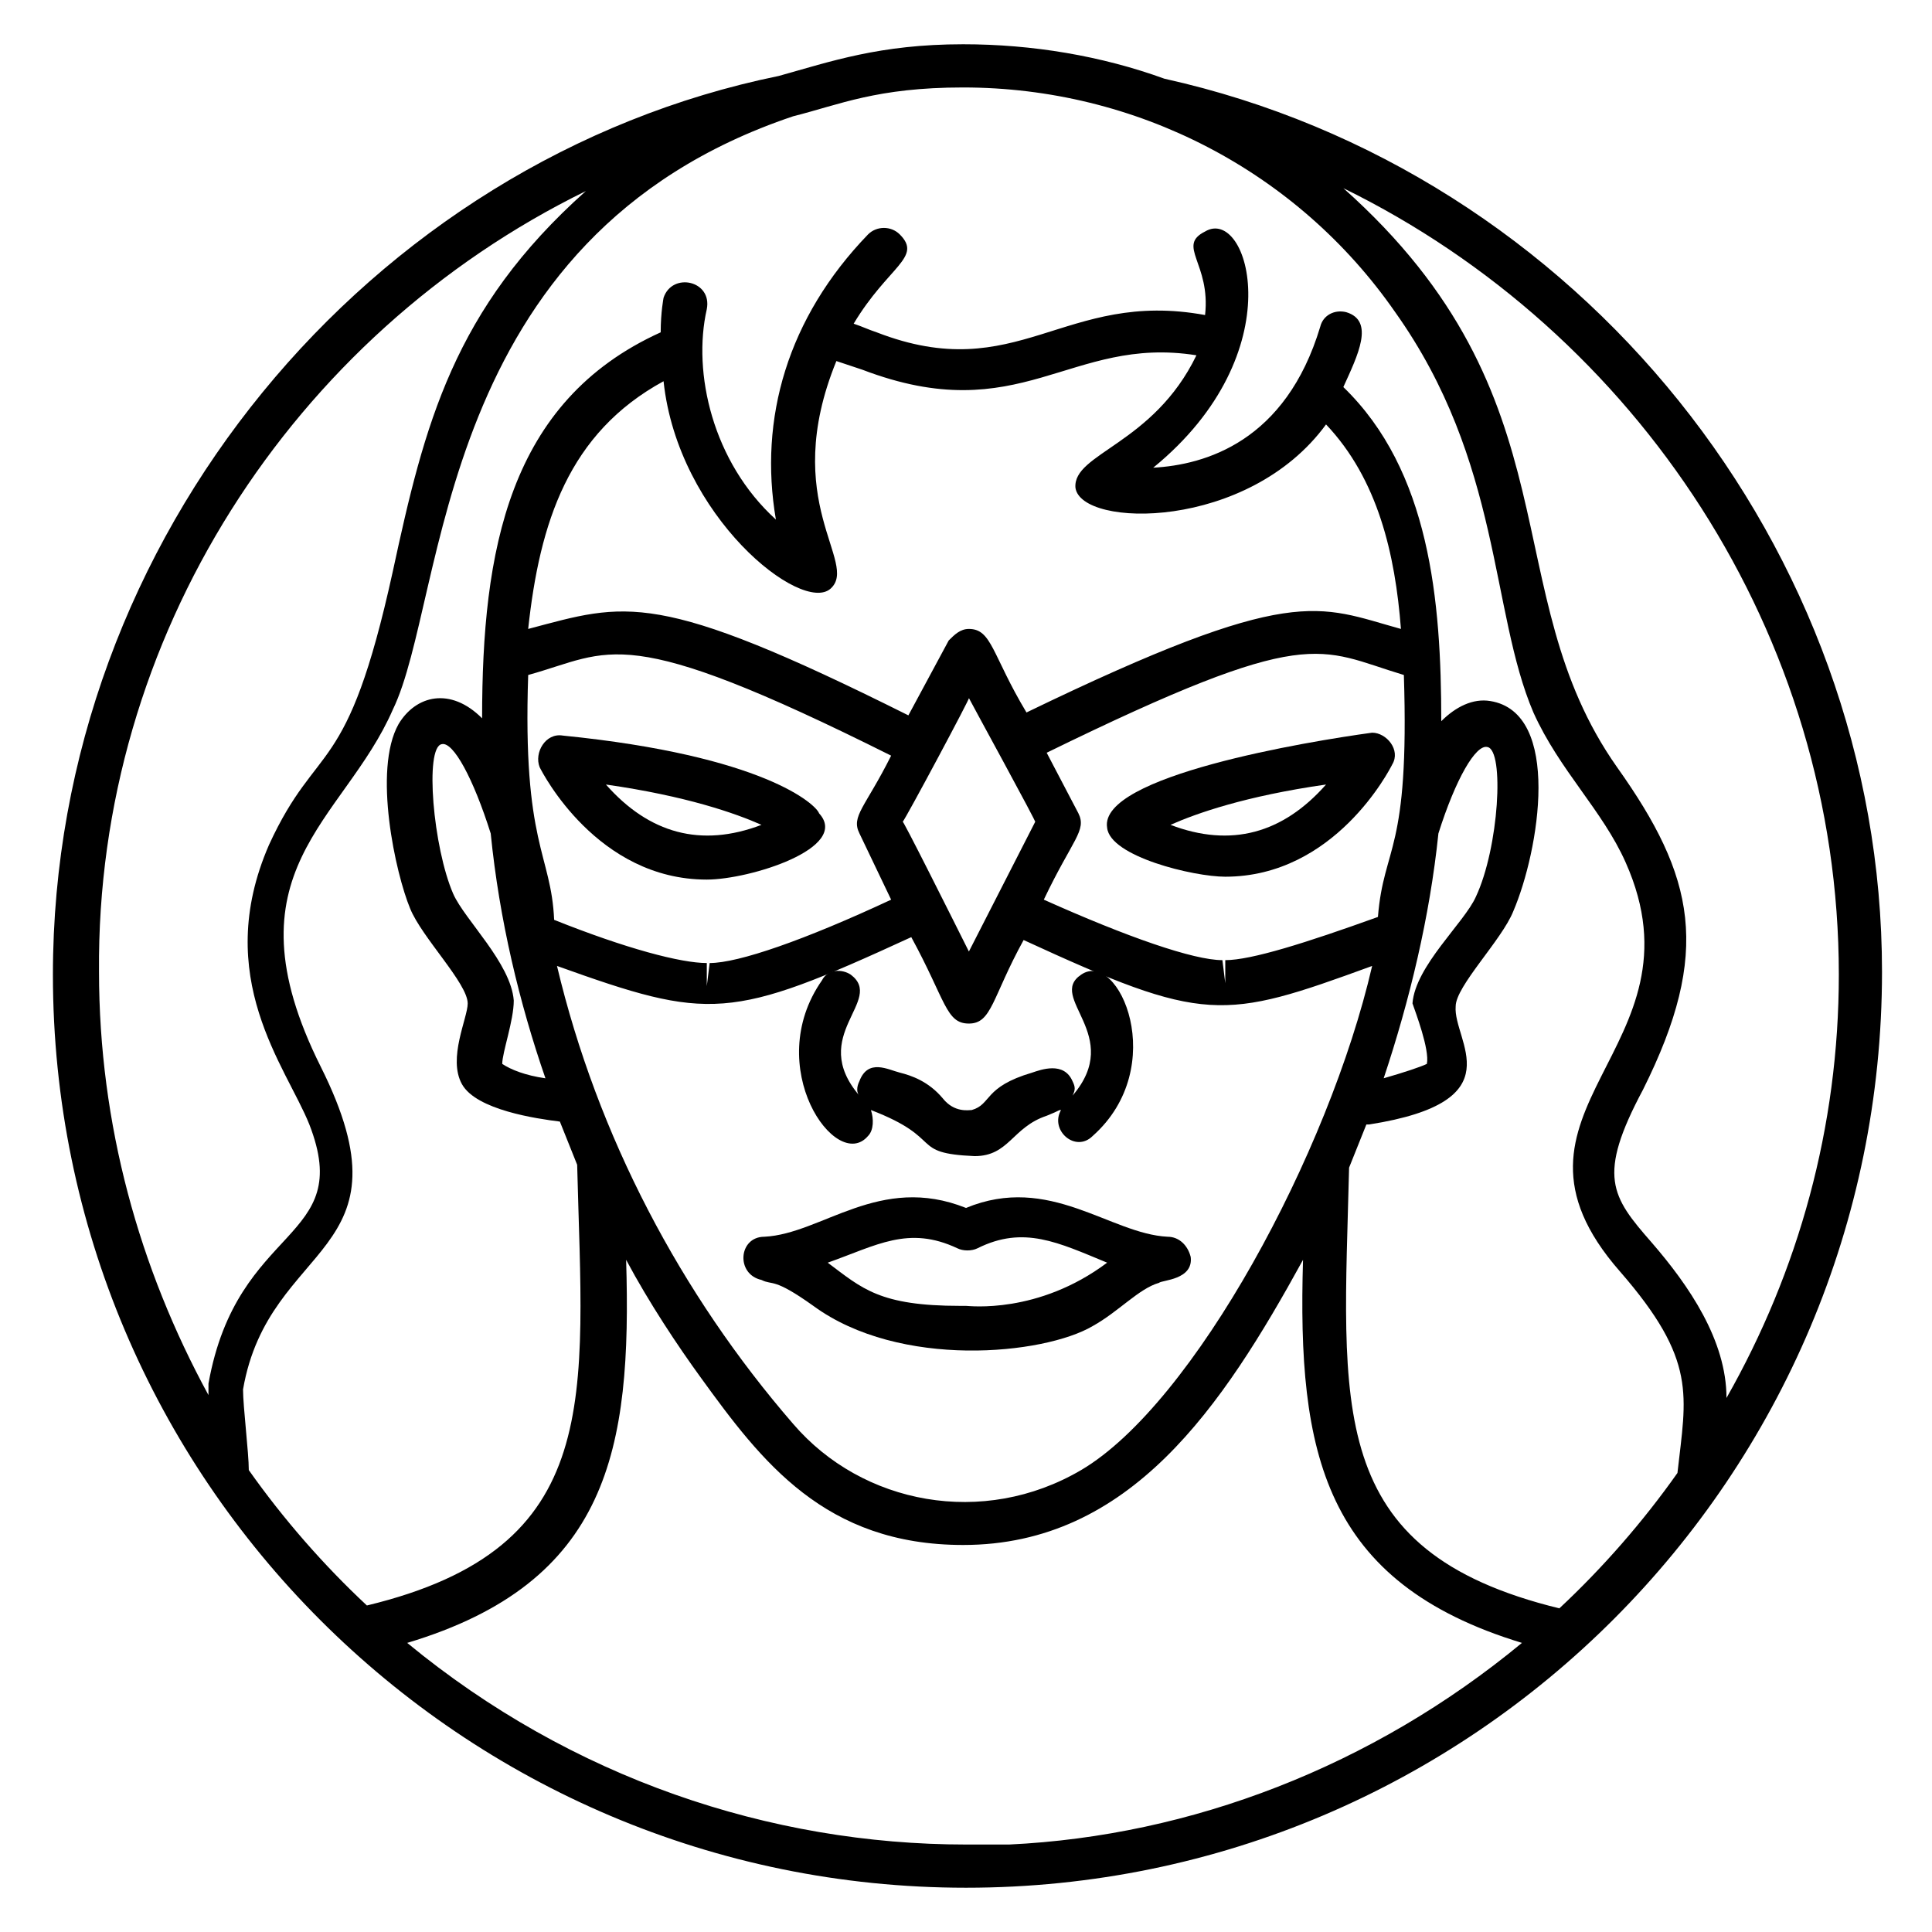
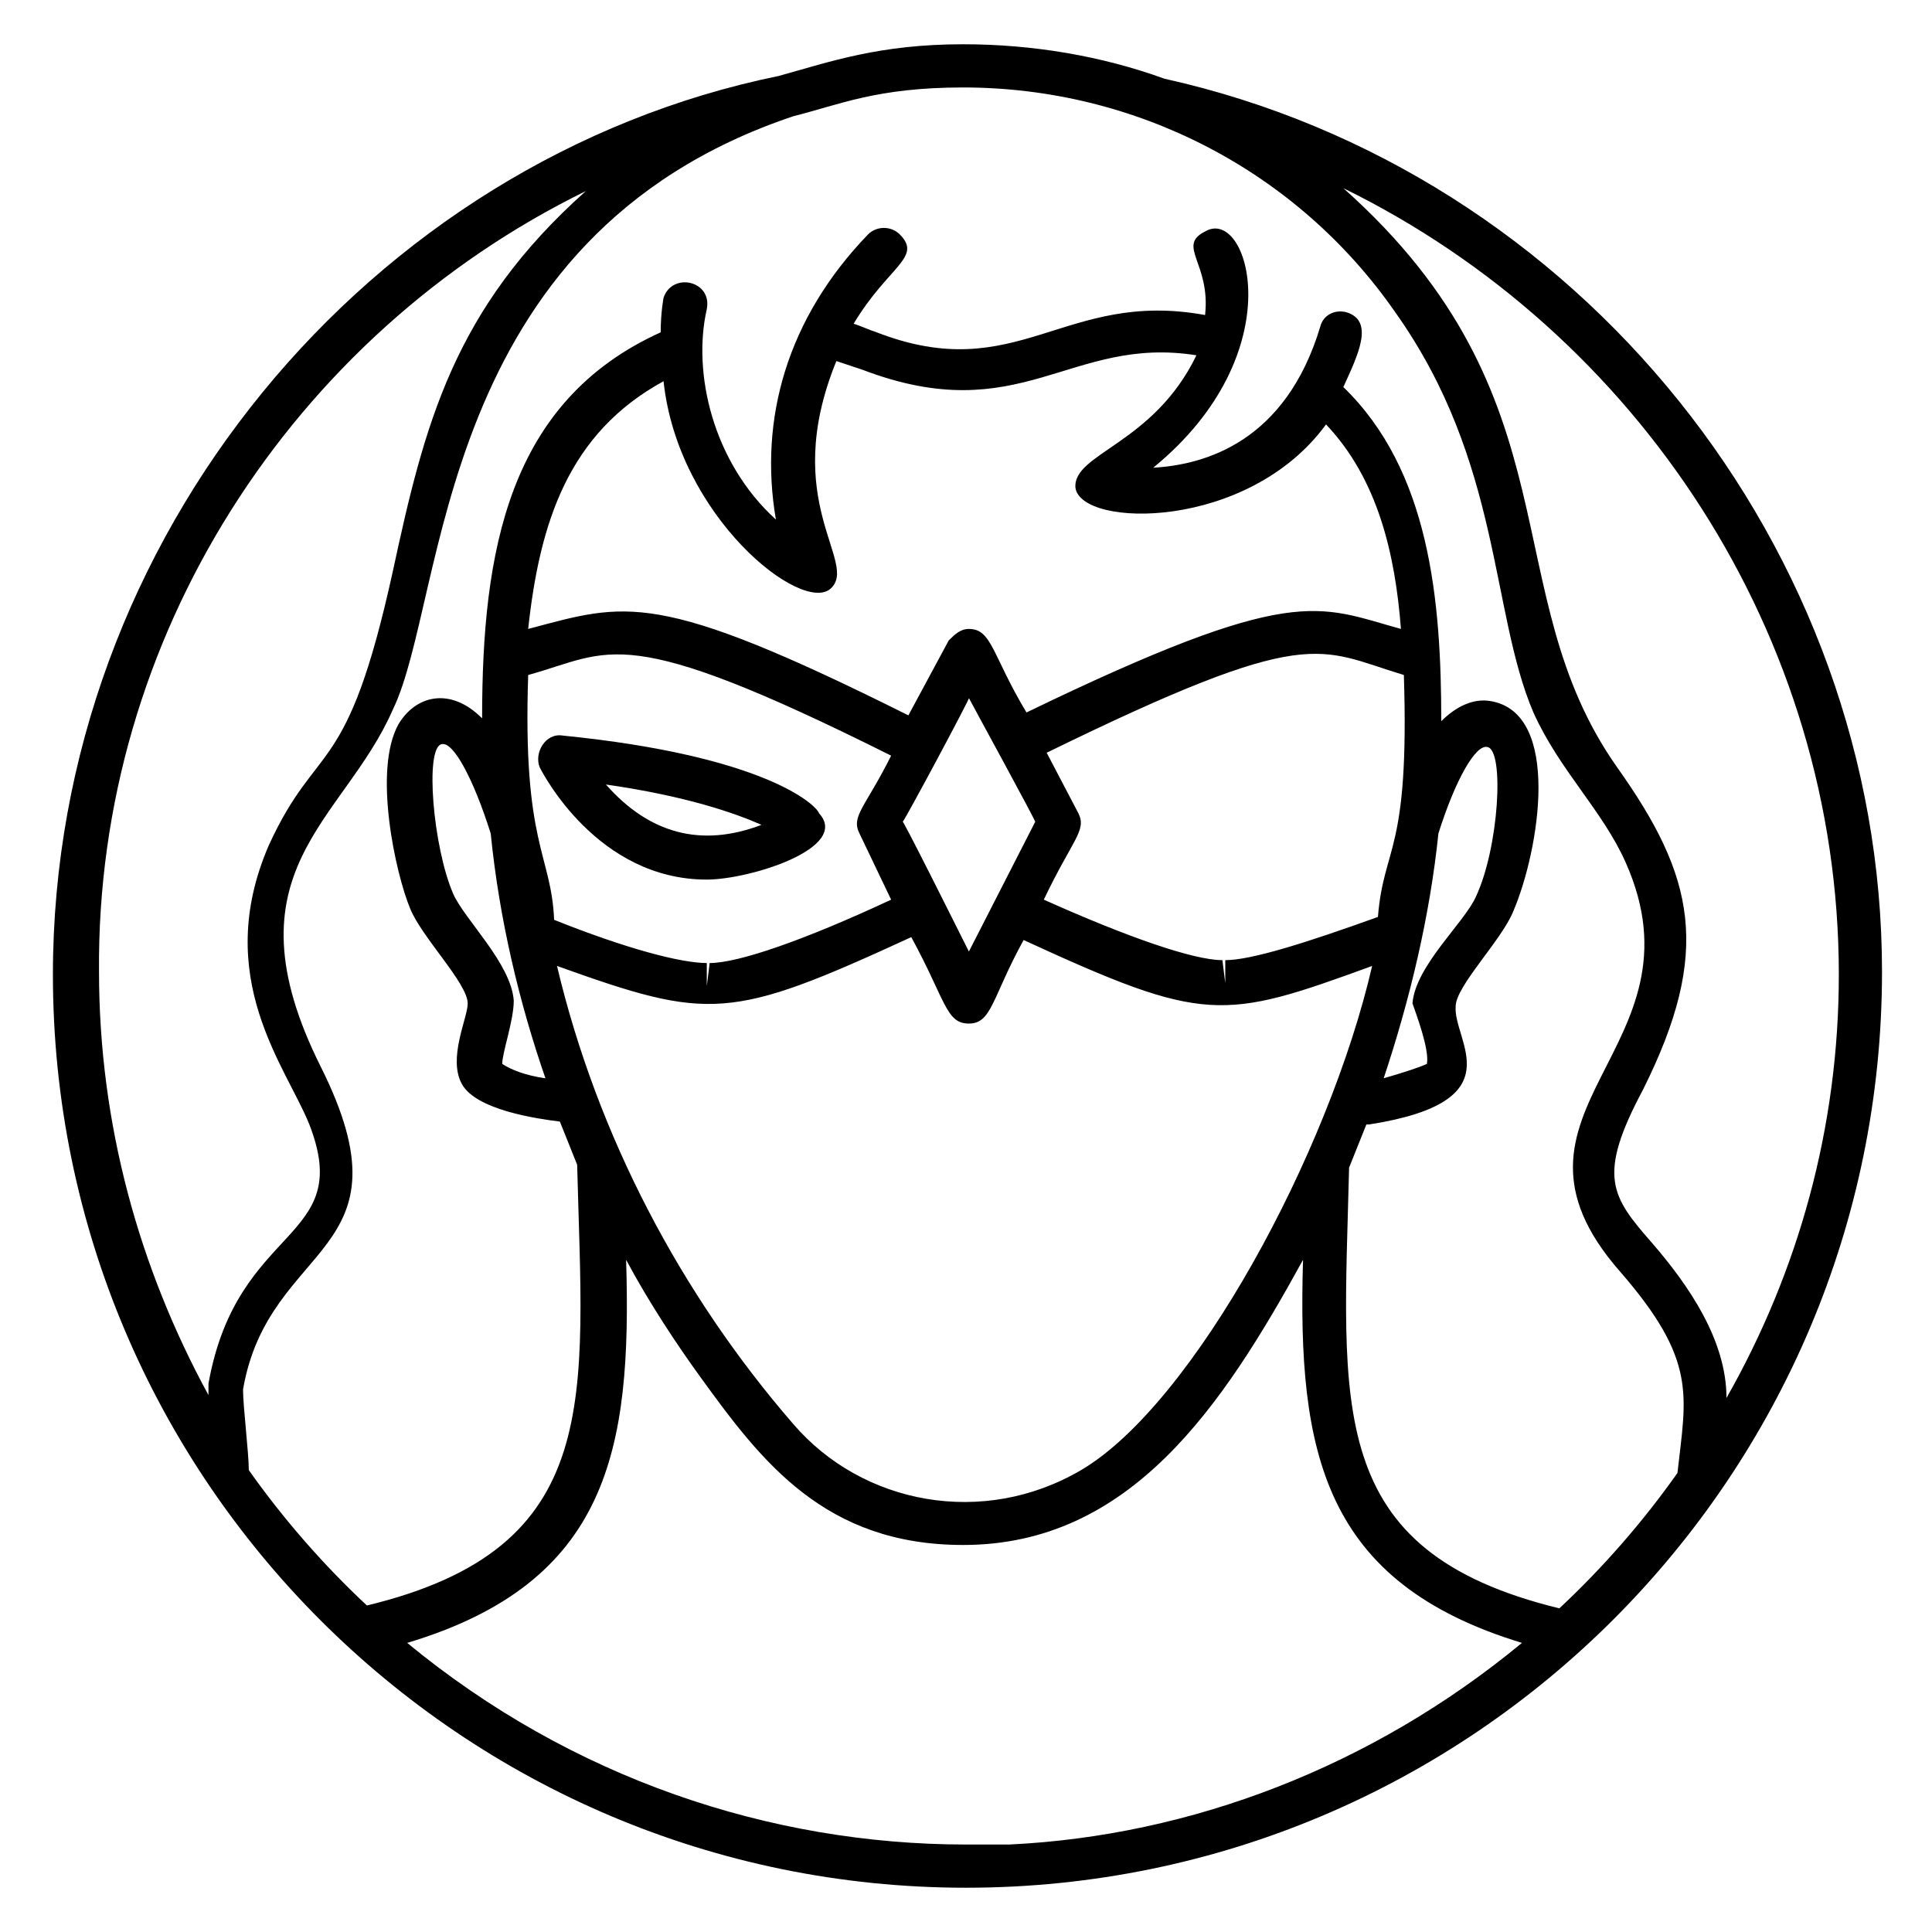
<svg xmlns="http://www.w3.org/2000/svg" fill="#000000" width="800px" height="800px" version="1.1" viewBox="144 144 512 512">
  <g>
    <path d="m452.67 164.89c-16.793-6.106-35.113-9.16-53.434-9.16-22.137 0-35.113 4.582-48.855 8.398 0.762 0 0.762 0 0 0-108.39 22.137-192.36 122.13-192.36 238.16 0 133.59 108.4 241.98 241.98 241.98 134.35 0 242.75-109.16 242.75-242.75-0.004-112.21-80.156-212.21-190.08-236.64zm-53.434 2.289c45.801 0 88.547 22.137 114.5 59.543 28.242 39.695 25.191 79.387 36.641 106.11 6.871 15.266 18.32 25.953 24.426 39.695 22.137 49.617-38.93 65.648-1.527 108.39 20.609 23.664 17.559 32.824 15.266 53.434-9.16 12.977-19.848 25.191-31.297 35.879-62.594-15.266-57.25-53.434-55.723-116.79 1.527-3.816 3.055-7.633 4.582-11.449h0.762c38.93-6.106 22.137-22.137 22.902-31.297 0-5.344 12.215-17.559 15.266-25.191 6.871-16.031 12.977-52.672-6.106-55.723-4.582-0.762-9.16 1.527-12.977 5.344 0-32.062-3.055-66.41-25.953-88.547 3.816-8.398 8.398-17.559 0.762-19.848-3.055-0.762-6.106 0.762-6.871 3.816-9.16 30.535-30.535 36.641-44.273 37.402 37.402-30.535 25.191-69.465 13.742-62.594-7.633 3.816 1.527 8.398 0 22.137-37.402-6.871-49.617 19.082-87.023 4.582-2.289-0.762-3.816-1.527-6.106-2.289 9.16-15.266 18.32-17.559 12.215-23.664-2.289-2.289-6.106-2.289-8.398 0-21.375 22.137-29.008 48.855-24.426 75.57-16.793-15.266-22.137-38.93-18.32-55.723 1.527-7.633-9.16-9.922-11.449-3.055 0 0-0.762 3.816-0.762 9.16-40.457 18.32-47.328 58.016-47.328 102.29-8.398-8.398-17.559-6.106-22.137 1.527-6.871 12.215-0.762 39.695 3.055 48.855 3.055 7.633 15.266 19.848 15.266 25.191 0 3.816-5.344 14.504-1.527 21.375 3.816 6.871 19.848 9.16 25.953 9.922 1.527 3.816 3.055 7.633 4.582 11.449 1.527 61.832 7.633 101.52-55.723 116.79-11.449-10.688-22.137-22.902-31.297-35.879 0-4.582-1.527-16.793-1.527-21.375 6.871-39.695 45.801-35.113 20.609-85.496-25.953-51.906 6.106-64.883 19.082-94.656 14.5-29.773 10.68-125.19 106.1-157.25 12.211-3.055 22.137-7.637 45.035-7.637zm12.215 465.64h-11.449c-51.906 0-104.58-17.559-148.09-53.434 53.434-16.031 59.543-51.145 58.016-101.52 6.106 11.449 13.742 22.902 19.848 31.297 16.031 22.137 32.824 44.273 69.465 44.273 44.273 0 68.703-36.641 90.074-75.57-1.527 51.145 5.344 85.496 58.016 101.52-39.699 32.824-87.789 51.145-135.88 53.434zm-147.33-251.91c-5.344-12.215-7.633-38.93-3.055-39.695 3.055-0.762 8.398 9.16 12.977 23.664 2.289 22.902 7.633 45.039 14.504 64.883-5.344-0.762-9.16-2.289-11.449-3.816 0-3.055 3.055-11.449 3.055-16.793-0.762-9.922-12.977-21.371-16.031-28.242zm55.727-135.88c3.816 35.879 36.641 61.832 44.273 54.961 7.633-6.871-13.742-22.902 1.527-60.305 2.289 0.762 4.582 1.527 6.871 2.289 41.984 16.031 54.961-9.16 88.547-3.816-11.449 23.664-32.824 25.953-32.062 35.113 1.527 10.688 45.801 11.449 66.41-16.793 13.742 14.504 18.32 34.352 19.848 54.199-22.137-6.106-28.242-12.215-99.234 22.137-9.16-15.266-9.16-22.137-15.266-22.137-2.289 0-3.816 1.527-5.344 3.055l-10.688 19.848c-67.176-33.586-74.809-29.77-100.76-22.902 3.055-28.246 10.688-51.91 35.879-65.648zm202.29 180.91c-1.527 0.762-6.106 2.289-11.449 3.816 6.871-20.609 12.215-42.746 14.504-64.883 4.582-14.504 9.922-23.664 12.977-22.902 4.582 0.762 3.055 26.719-3.055 39.695-3.055 6.871-16.031 18.32-16.793 28.242 0.766 2.289 4.582 12.215 3.816 16.031zm-91.602 107.63c-25.953 15.266-58.016 9.16-76.336-12.215-29.77-34.352-51.906-76.336-62.594-121.37 40.457 14.504 45.801 14.504 93.891-7.633 9.16 16.793 9.16 22.902 15.266 22.902 6.106 0 6.106-6.871 14.504-22.137 48.09 22.137 52.672 21.375 92.363 6.871-11.445 49.613-47.32 116.02-77.094 133.58zm-146.56-210.69c22.137-6.106 24.426-14.504 96.184 21.375-6.871 13.742-10.688 16.031-8.398 20.609l8.398 17.559c-22.902 10.688-40.457 16.793-48.09 16.793l-0.762 6.106v-6.106c-6.871 0-21.375-3.816-40.457-11.449-0.766-17.559-8.402-19.848-6.875-64.887zm116.79 6.109c0.762 1.527 18.32 33.586 17.559 32.824l-17.559 34.352c-3.816-7.633-18.32-36.641-17.559-34.352 0.766-0.766 18.32-33.59 17.559-32.824zm115.27-6.109c1.527 47.328-5.344 45.039-6.871 64.121-19.082 6.871-33.586 11.449-40.457 11.449v6.106l-0.762-6.106c-7.633 0-25.191-6.106-47.328-16.031 7.633-16.031 11.449-18.32 9.16-22.902l-8.398-16.031c70.23-34.344 71.754-27.473 94.656-20.605zm-216.79-128.24c-35.113 31.297-42.746 61.832-51.145 100.76-12.215 55.723-19.848 44.273-32.824 72.52-15.266 35.113 4.582 58.777 10.688 74.043 12.215 31.297-19.082 25.953-26.719 68.703v0.762 2.289c-18.32-33.586-29.008-71.754-29.008-112.21-0.762-88.547 51.145-168.7 129.01-206.87zm302.29 319.84c0-15.266-9.922-29.77-19.848-41.223-10.688-12.215-14.504-17.559-2.289-40.457 18.32-36.641 13.742-56.488-6.871-85.496-32.824-46.562-9.926-97.707-72.52-153.43 77.863 38.168 131.3 118.32 131.3 208.39 0 40.457-10.688 78.625-29.77 112.21z" />
    <path d="m287.02 347.33c0.762 1.527 15.266 29.77 44.273 29.77 11.449 0 38.168-8.398 29.77-17.559-0.762-2.289-14.504-15.266-67.938-20.609-4.578-0.762-7.633 4.582-6.106 8.398zm58.777 15.266c-16.031 6.106-29.77 2.289-41.223-10.688 21.375 3.055 34.352 7.637 41.223 10.688z" />
-     <path d="m437.4 363.36c0.762 7.633 22.902 12.977 31.297 12.977 29.008 0 43.512-28.242 44.273-29.77 2.289-3.816-1.527-8.398-5.344-8.398-16.793 2.289-72.516 11.449-70.227 25.191zm58.016-11.453c-11.449 12.977-25.191 16.793-41.223 10.688 6.871-3.051 19.848-7.633 41.223-10.688z" />
-     <path d="m453.43 471.75c-15.266-0.762-31.297-16.793-53.434-7.633-22.902-9.16-38.168 6.871-53.434 7.633-6.871 0-7.633 9.922-0.762 11.449 3.055 1.527 3.055-0.762 13.742 6.871 22.902 16.793 61.066 12.977 74.043 5.344 6.871-3.816 12.215-9.922 17.559-11.449 0.762-0.762 9.16-0.762 8.398-6.871-0.77-3.055-3.062-5.344-6.113-5.344zm-53.434 18.32h-1.527c-21.375 0-25.953-4.582-35.113-11.449 12.977-4.582 21.375-9.922 34.352-3.816 1.527 0.762 3.816 0.762 5.344 0 12.215-6.106 21.375-1.527 34.352 3.816-18.324 13.738-36.645 11.449-37.406 11.449z" />
-     <path d="m374.04 445.04c1.527-1.527 1.527-4.582 0.762-6.871 19.848 7.633 9.922 11.449 27.48 12.215 9.16 0 9.922-7.633 19.082-10.688 3.816-1.527 3.055-1.527 3.816-1.527-3.055 5.344 3.816 11.449 8.398 6.871 20.609-18.32 6.871-49.617-3.055-42.746-9.16 6.106 11.449 16.031-2.289 32.062 0.762-1.527 0.762-2.289 0-3.816-2.289-5.344-8.398-3.055-10.688-2.289-12.977 3.816-10.688 8.398-16.031 9.922-0.762 0-4.582 0.762-7.633-3.055-3.816-4.582-8.398-6.106-11.449-6.871-3.055-0.762-8.398-3.816-10.688 2.289-0.762 1.527-0.762 3.055 0 3.816-13.742-16.031 6.871-25.191-2.289-32.062-2.289-1.527-6.106-1.527-7.633 1.527-16.027 22.902 3.82 51.148 12.215 41.223z" />
  </g>
</svg>